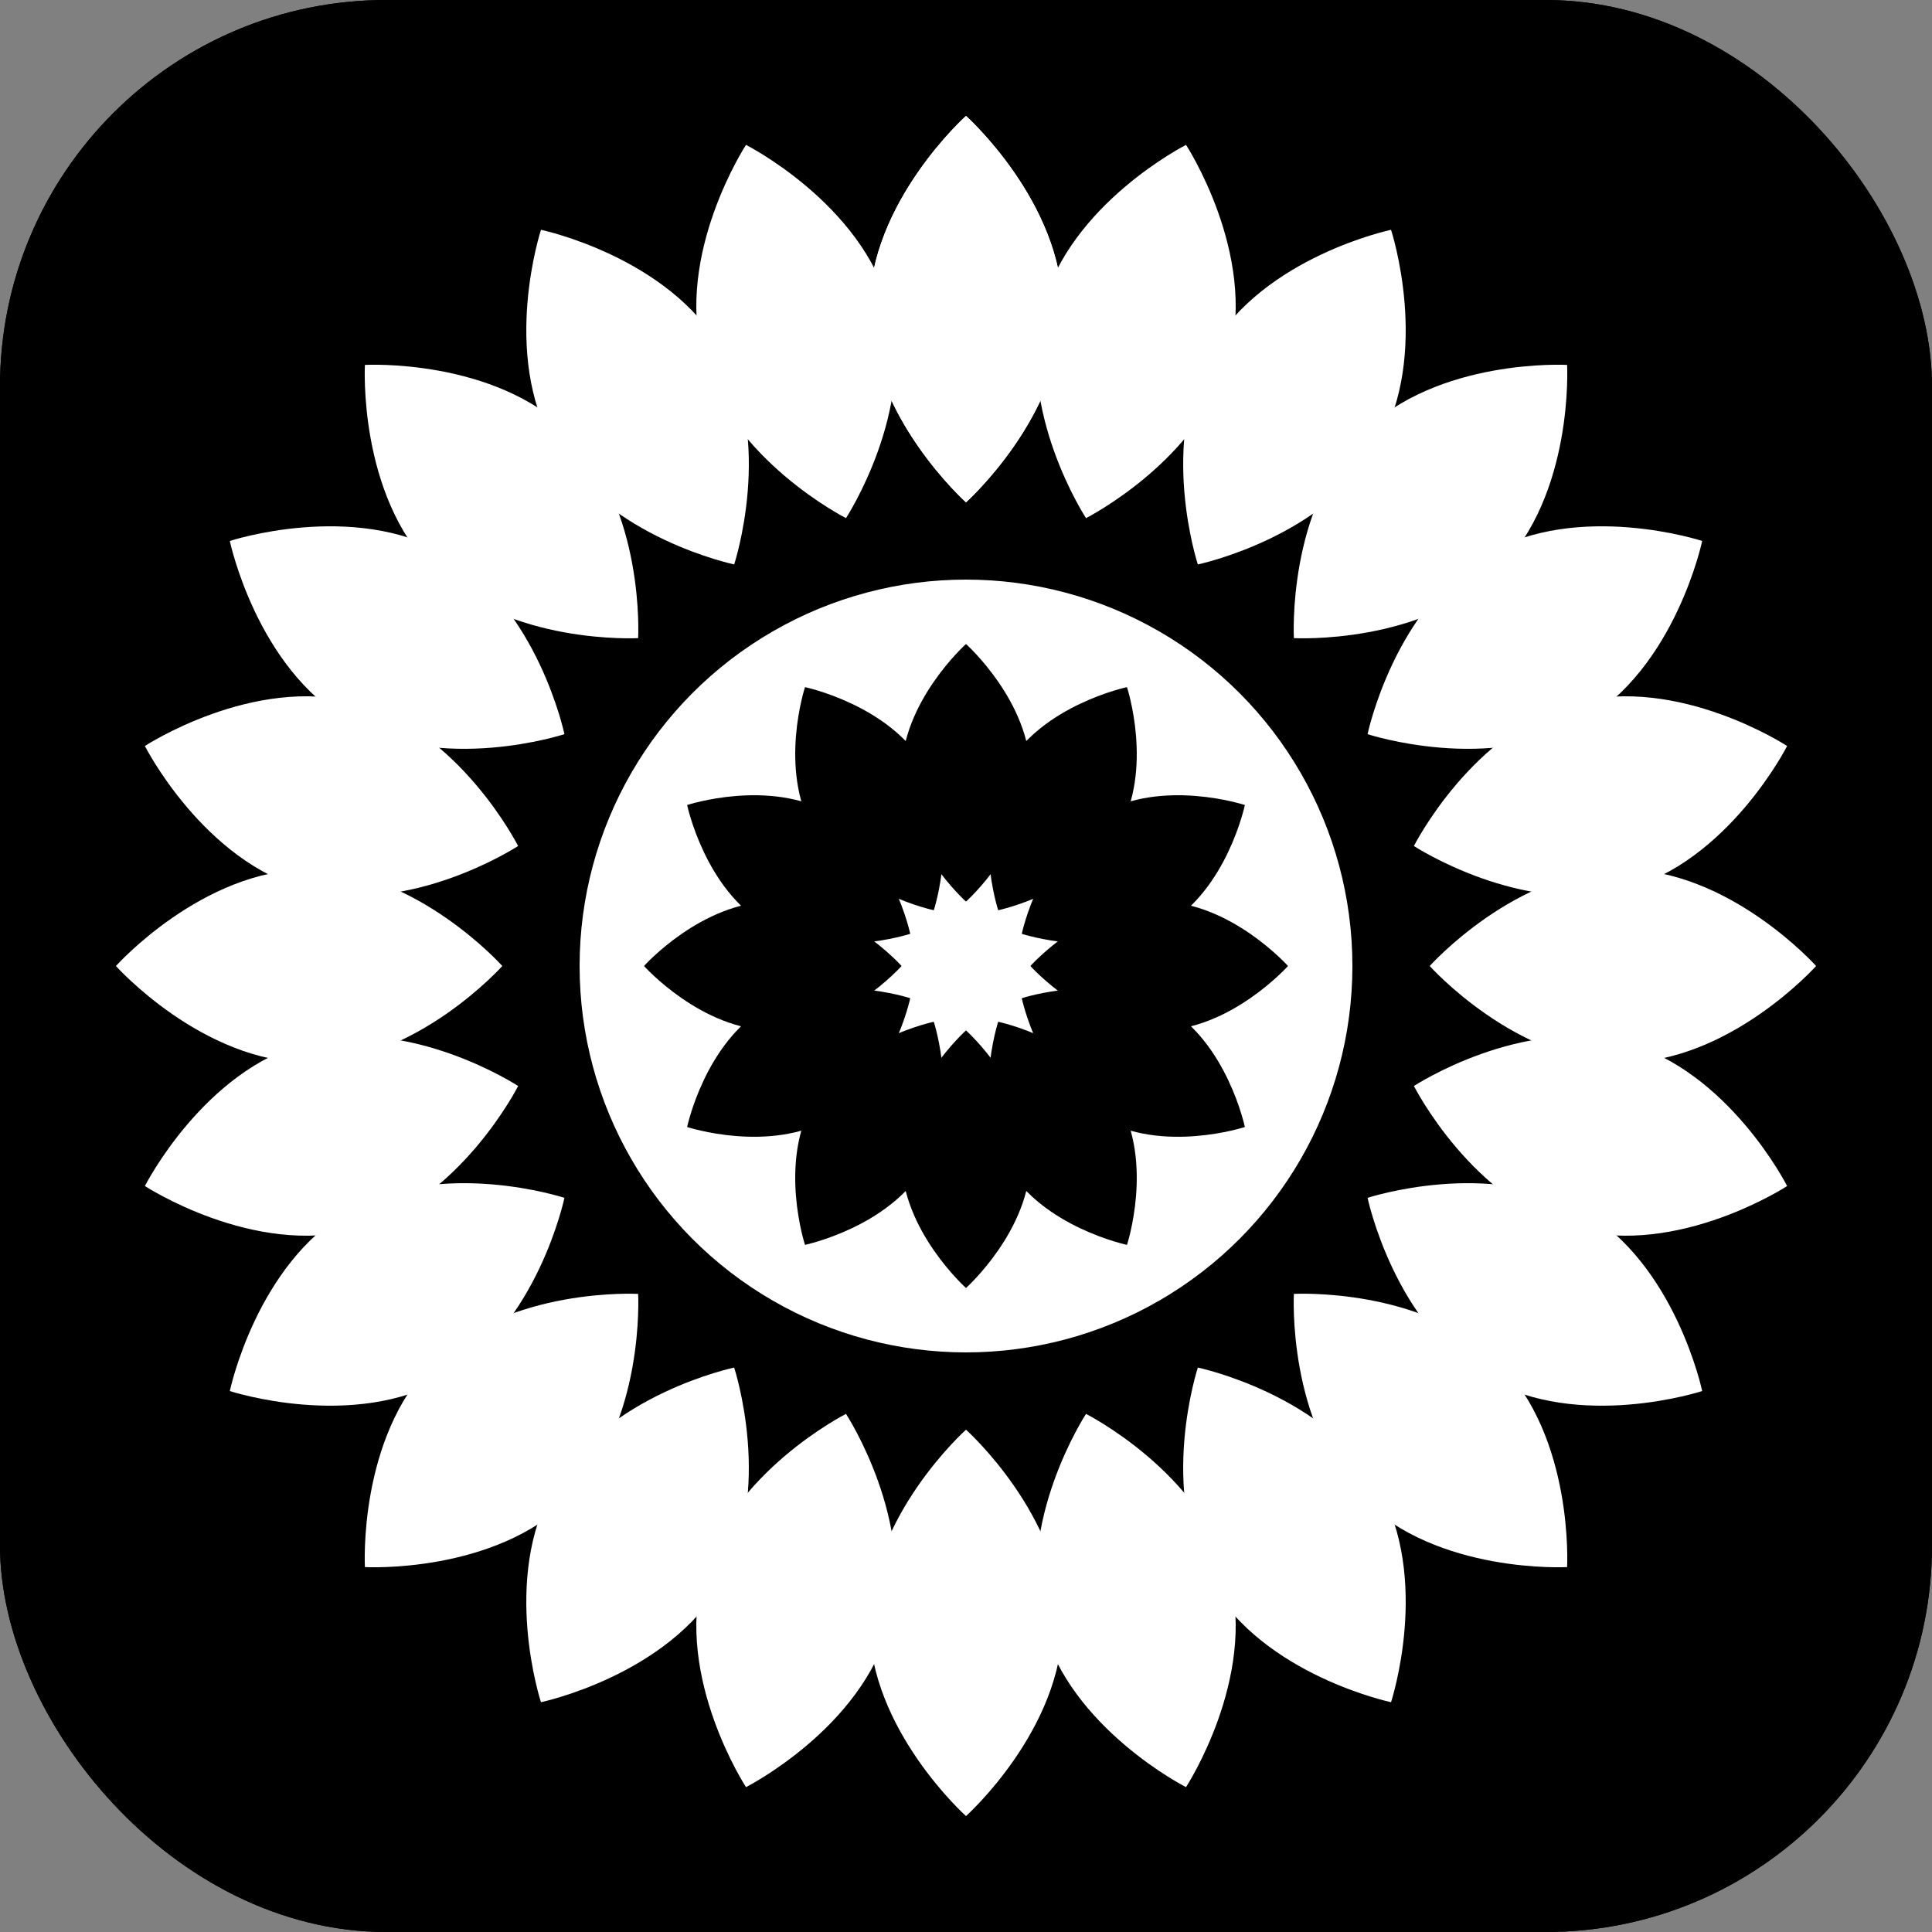
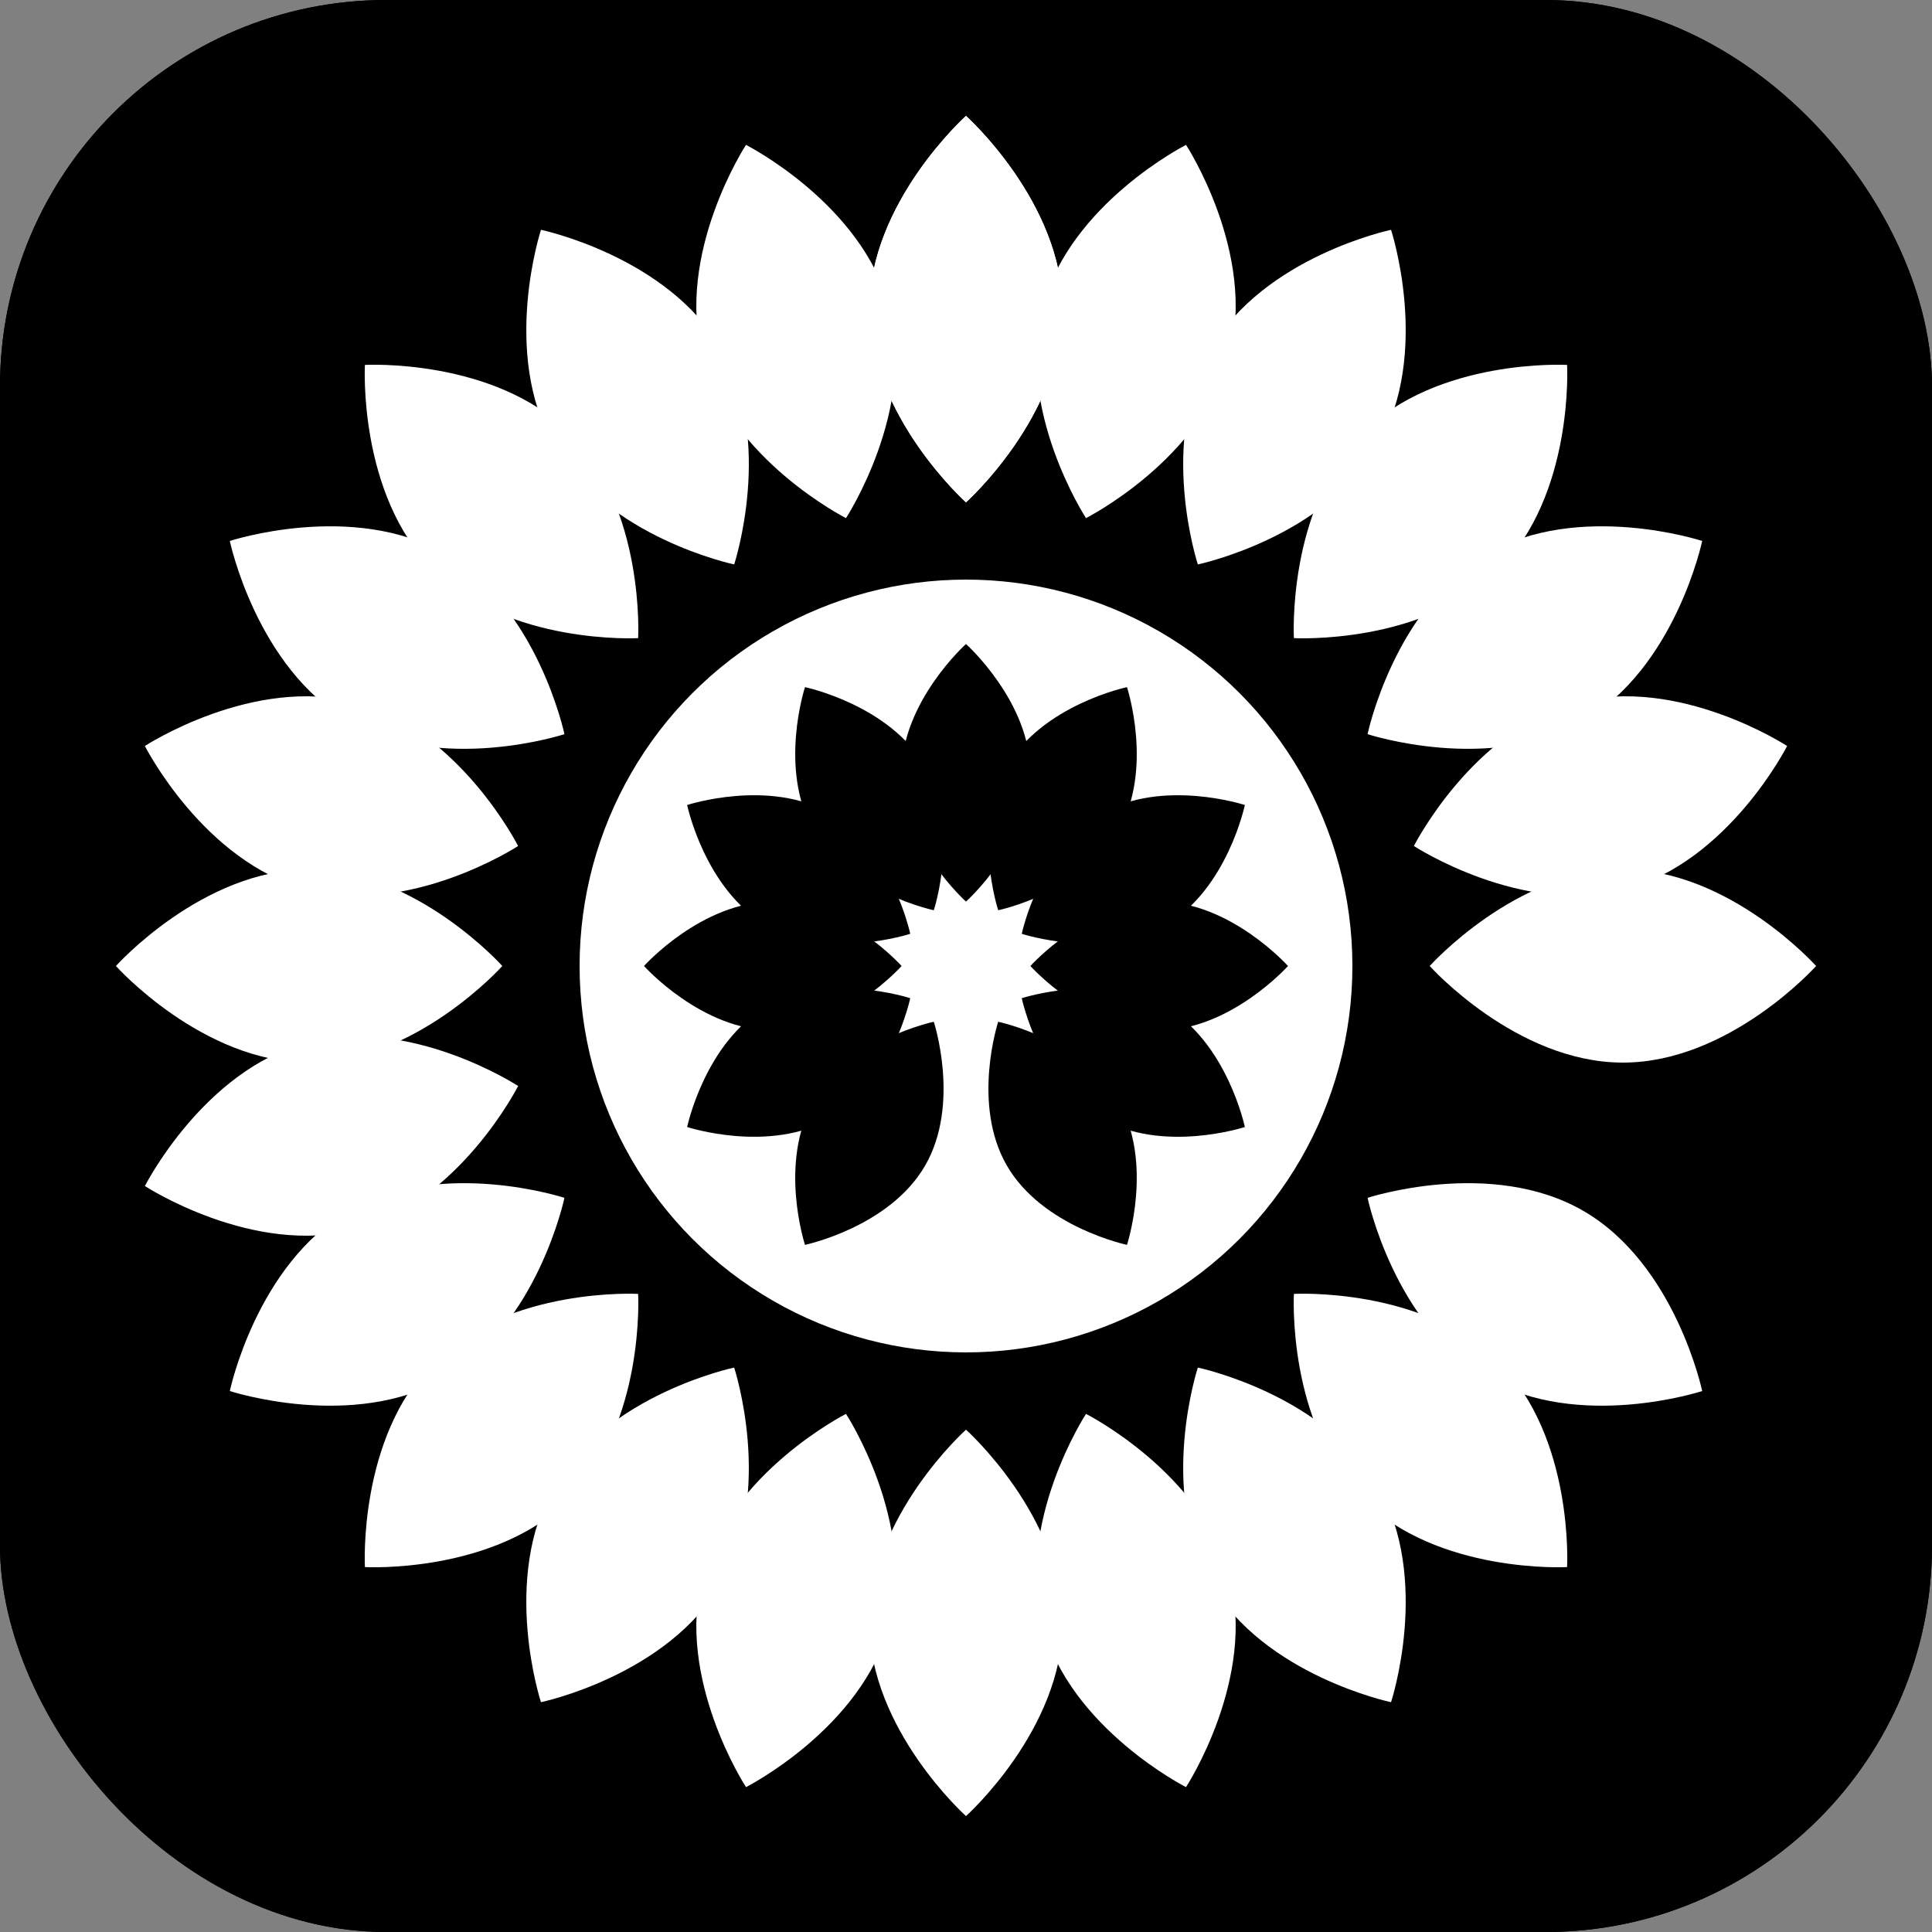
<svg xmlns="http://www.w3.org/2000/svg" width="80" height="80" viewBox="0 0 80 80" fill="none">
  <rect x="0" y="0" width="80" height="80" fill="#808080" stroke="none" />
  <rect width="80" height="80" rx="16" fill="black" />
  <circle cx="40" cy="40" r="16" fill="white" />
  <path d="M44 12.8C44 17.218 40 20.8 40 20.8C40 20.8 36 17.218 36 12.8C36 8.382 40 4.8 40 4.8C40 4.8 44 8.382 44 12.8Z" fill="white" />
  <path d="M44 12.8C44 17.218 40 20.8 40 20.8C40 20.8 36 17.218 36 12.8C36 8.382 40 4.8 40 4.8C40 4.8 44 8.382 44 12.8Z" fill="white" />
  <path d="M44 67.2C44 71.618 40 75.2 40 75.2C40 75.2 36 71.618 36 67.2C36 62.782 40 59.2 40 59.2C40 59.2 44 62.782 44 67.2Z" fill="white" />
  <path d="M67.201 44C62.782 44 59.201 40 59.201 40C59.201 40 62.782 36 67.201 36C71.619 36 75.201 40 75.201 40C75.201 40 71.619 44 67.201 44Z" fill="white" />
  <path d="M12.8 44C8.382 44 4.8 40 4.8 40C4.8 40 8.382 36 12.8 36C17.218 36 20.8 40 20.8 40C20.8 40 17.218 44 12.8 44Z" fill="white" />
  <path d="M62.062 23.595C58.938 26.719 53.577 26.424 53.577 26.424C53.577 26.424 53.281 21.062 56.405 17.938C59.529 14.814 64.89 15.11 64.89 15.11C64.89 15.11 65.186 20.471 62.062 23.595Z" fill="white" />
  <path d="M23.596 62.062C20.471 65.186 15.11 64.891 15.11 64.891C15.11 64.891 14.815 59.53 17.939 56.405C21.063 53.281 26.424 53.577 26.424 53.577C26.424 53.577 26.72 58.938 23.596 62.062Z" fill="white" />
  <path d="M56.405 62.062C53.281 58.938 53.577 53.577 53.577 53.577C53.577 53.577 58.938 53.281 62.062 56.405C65.186 59.529 64.89 64.89 64.89 64.89C64.89 64.89 59.529 65.186 56.405 62.062Z" fill="white" />
  <path d="M17.938 23.595C14.814 20.471 15.11 15.11 15.11 15.11C15.11 15.11 20.471 14.814 23.595 17.938C26.719 21.063 26.424 26.424 26.424 26.424C26.424 26.424 21.062 26.719 17.938 23.595Z" fill="white" />
  <path d="M50.904 14.762C49.76 19.03 44.969 21.454 44.969 21.454C44.969 21.454 42.033 16.959 43.176 12.691C44.32 8.424 49.111 5.999 49.111 5.999C49.111 5.999 52.047 10.494 50.904 14.762Z" fill="white" />
  <path d="M36.824 67.308C35.68 71.576 30.89 74 30.89 74C30.89 74 27.953 69.505 29.096 65.238C30.24 60.97 35.031 58.545 35.031 58.545C35.031 58.545 37.967 63.041 36.824 67.308Z" fill="white" />
  <path d="M65.239 50.904C60.971 49.76 58.547 44.969 58.547 44.969C58.547 44.969 63.041 42.033 67.309 43.176C71.577 44.32 74.001 49.111 74.001 49.111C74.001 49.111 69.506 52.047 65.239 50.904Z" fill="white" />
  <path d="M12.691 36.824C8.424 35.681 5.999 30.89 5.999 30.89C5.999 30.89 10.494 27.953 14.762 29.097C19.03 30.24 21.454 35.031 21.454 35.031C21.454 35.031 16.959 37.968 12.691 36.824Z" fill="white" />
  <path d="M65.556 29.864C61.73 32.073 56.628 30.4 56.628 30.4C56.628 30.4 57.73 25.145 61.556 22.936C65.382 20.727 70.484 22.4 70.484 22.4C70.484 22.4 69.382 27.655 65.556 29.864Z" fill="white" />
  <path d="M18.444 57.064C14.618 59.273 9.516 57.6 9.516 57.6C9.516 57.6 10.618 52.345 14.444 50.136C18.27 47.927 23.372 49.6 23.372 49.6C23.372 49.6 22.27 54.855 18.444 57.064Z" fill="white" />
  <path d="M50.136 65.556C47.927 61.73 49.6 56.628 49.6 56.628C49.6 56.628 54.855 57.73 57.065 61.556C59.274 65.382 57.6 70.484 57.6 70.484C57.6 70.484 52.345 69.382 50.136 65.556Z" fill="white" />
  <path d="M22.936 18.445C20.727 14.618 22.4 9.516 22.4 9.516C22.4 9.516 27.655 10.618 29.864 14.445C32.073 18.271 30.4 23.373 30.4 23.373C30.4 23.373 25.145 22.271 22.936 18.445Z" fill="white" />
  <path d="M57.064 18.444C54.855 22.27 49.6 23.372 49.6 23.372C49.6 23.372 47.927 18.27 50.136 14.444C52.345 10.617 57.6 9.516 57.6 9.516C57.6 9.516 59.274 14.617 57.064 18.444Z" fill="white" />
  <path d="M29.864 65.556C27.655 69.382 22.4 70.484 22.4 70.484C22.4 70.484 20.727 65.382 22.936 61.556C25.145 57.729 30.4 56.627 30.4 56.627C30.4 56.627 32.073 61.729 29.864 65.556Z" fill="white" />
  <path d="M61.556 57.064C57.73 54.855 56.628 49.6 56.628 49.6C56.628 49.6 61.73 47.927 65.556 50.136C69.382 52.345 70.484 57.6 70.484 57.6C70.484 57.6 65.382 59.273 61.556 57.064Z" fill="white" />
  <path d="M14.444 29.864C10.618 27.655 9.516 22.4 9.516 22.4C9.516 22.4 14.618 20.727 18.444 22.936C22.27 25.145 23.372 30.4 23.372 30.4C23.372 30.4 18.27 32.073 14.444 29.864Z" fill="white" />
  <path d="M67.309 36.824C63.041 37.967 58.546 35.031 58.546 35.031C58.546 35.031 60.97 30.24 65.238 29.096C69.506 27.953 74.001 30.89 74.001 30.89C74.001 30.89 71.576 35.68 67.309 36.824Z" fill="white" />
  <path d="M14.763 50.904C10.495 52.047 6 49.111 6 49.111C6 49.111 8.424 44.32 12.692 43.176C16.96 42.033 21.455 44.969 21.455 44.969C21.455 44.969 19.03 49.76 14.763 50.904Z" fill="white" />
  <path d="M43.176 67.309C42.033 63.041 44.969 58.546 44.969 58.546C44.969 58.546 49.76 60.97 50.904 65.238C52.047 69.506 49.11 74.001 49.11 74.001C49.11 74.001 44.32 71.576 43.176 67.309Z" fill="white" />
  <path d="M29.097 14.762C27.953 10.494 30.89 5.999 30.89 5.999C30.89 5.999 35.68 8.424 36.824 12.691C37.968 16.959 35.031 21.454 35.031 21.454C35.031 21.454 30.24 19.03 29.097 14.762Z" fill="white" />
  <path d="M41.6 31.201C41.6 32.968 40 34.401 40 34.401C40 34.401 38.4 32.968 38.4 31.201C38.4 29.433 40 28.001 40 28.001C40 28.001 41.6 29.433 41.6 31.201Z" fill="black" />
-   <path d="M41.6 48.801C41.6 50.568 40 52.001 40 52.001C40 52.001 38.4 50.568 38.4 48.801C38.4 47.033 40 45.601 40 45.601C40 45.601 41.6 47.033 41.6 48.801Z" fill="black" />
  <path d="M48.8 41.601C47.033 41.601 45.6 40.001 45.6 40.001C45.6 40.001 47.033 38.401 48.8 38.401C50.567 38.401 52 40.001 52 40.001C52 40.001 50.567 41.601 48.8 41.601Z" fill="black" />
  <path d="M31.2 41.601C29.433 41.601 28 40.001 28 40.001C28 40.001 29.433 38.401 31.2 38.401C32.968 38.401 34.4 40.001 34.4 40.001C34.4 40.001 32.968 41.601 31.2 41.601Z" fill="black" />
-   <path d="M47.354 34.909C46.104 36.159 43.96 36.04 43.96 36.04C43.96 36.04 43.842 33.896 45.091 32.646C46.341 31.397 48.485 31.515 48.485 31.515C48.485 31.515 48.604 33.659 47.354 34.909Z" fill="black" />
+   <path d="M47.354 34.909C46.104 36.159 43.96 36.04 43.96 36.04C43.96 36.04 43.842 33.896 45.091 32.646C46.341 31.397 48.485 31.515 48.485 31.515C48.485 31.515 48.604 33.659 47.354 34.909" fill="black" />
  <path d="M34.909 47.355C33.659 48.604 31.515 48.486 31.515 48.486C31.515 48.486 31.396 46.342 32.646 45.092C33.896 43.842 36.04 43.961 36.04 43.961C36.04 43.961 36.159 46.105 34.909 47.355Z" fill="black" />
  <path d="M45.091 47.355C43.842 46.105 43.96 43.961 43.96 43.961C43.96 43.961 46.104 43.842 47.354 45.092C48.604 46.342 48.485 48.486 48.485 48.486C48.485 48.486 46.341 48.604 45.091 47.355Z" fill="black" />
  <path d="M32.646 34.909C31.396 33.66 31.515 31.515 31.515 31.515C31.515 31.515 33.659 31.397 34.909 32.647C36.159 33.896 36.04 36.041 36.04 36.041C36.04 36.041 33.896 36.159 32.646 34.909Z" fill="black" />
  <path d="M43.823 31.915C43.366 33.622 41.45 34.591 41.45 34.591C41.45 34.591 40.275 32.793 40.732 31.086C41.19 29.379 43.106 28.41 43.106 28.41C43.106 28.41 44.281 30.207 43.823 31.915Z" fill="black" />
  <path d="M39.268 48.914C38.81 50.622 36.894 51.591 36.894 51.591C36.894 51.591 35.719 49.793 36.177 48.086C36.634 46.379 38.551 45.41 38.551 45.41C38.551 45.41 39.725 47.208 39.268 48.914Z" fill="black" />
  <path d="M48.086 43.824C46.379 43.366 45.409 41.45 45.409 41.45C45.409 41.45 47.207 40.275 48.914 40.733C50.621 41.19 51.591 43.106 51.591 43.106C51.591 43.106 49.793 44.281 48.086 43.824Z" fill="black" />
  <path d="M31.086 39.268C29.379 38.811 28.409 36.895 28.409 36.895C28.409 36.895 30.207 35.72 31.914 36.177C33.621 36.635 34.591 38.551 34.591 38.551C34.591 38.551 32.793 39.726 31.086 39.268Z" fill="black" />
  <path d="M48.421 36.986C46.891 37.87 44.85 37.201 44.85 37.201C44.85 37.201 45.291 35.099 46.821 34.215C48.352 33.331 50.392 34.001 50.392 34.001C50.392 34.001 49.952 36.103 48.421 36.986Z" fill="black" />
  <path d="M33.179 45.786C31.648 46.67 29.608 46.001 29.608 46.001C29.608 46.001 30.049 43.899 31.579 43.015C33.11 42.131 35.15 42.801 35.15 42.801C35.15 42.801 34.71 44.903 33.179 45.786Z" fill="black" />
  <path d="M43.014 48.422C42.131 46.891 42.8 44.85 42.8 44.85C42.8 44.85 44.902 45.291 45.786 46.822C46.669 48.352 46 50.393 46 50.393C46 50.393 43.898 49.952 43.014 48.422Z" fill="black" />
  <path d="M34.214 33.179C33.331 31.649 34 29.608 34 29.608C34 29.608 36.102 30.049 36.986 31.579C37.869 33.11 37.2 35.151 37.2 35.151C37.2 35.151 35.098 34.71 34.214 33.179Z" fill="black" />
  <path d="M45.786 33.179C44.902 34.71 42.8 35.15 42.8 35.15C42.8 35.15 42.131 33.11 43.014 31.579C43.898 30.049 46 29.608 46 29.608C46 29.608 46.669 31.649 45.786 33.179Z" fill="black" />
  <path d="M36.986 48.421C36.102 49.952 34 50.393 34 50.393C34 50.393 33.331 48.352 34.215 46.821C35.098 45.291 37.2 44.85 37.2 44.85C37.2 44.85 37.869 46.891 36.986 48.421Z" fill="black" />
  <path d="M46.821 45.786C45.291 44.903 44.85 42.801 44.85 42.801C44.85 42.801 46.891 42.131 48.421 43.015C49.952 43.899 50.392 46.001 50.392 46.001C50.392 46.001 48.352 46.67 46.821 45.786Z" fill="black" />
  <path d="M31.579 36.986C30.049 36.103 29.608 34.001 29.608 34.001C29.608 34.001 31.649 33.331 33.179 34.215C34.71 35.099 35.15 37.201 35.15 37.201C35.15 37.201 33.11 37.87 31.579 36.986Z" fill="black" />
  <path d="M48.914 39.269C47.207 39.726 45.409 38.551 45.409 38.551C45.409 38.551 46.379 36.635 48.086 36.178C49.793 35.72 51.591 36.895 51.591 36.895C51.591 36.895 50.621 38.811 48.914 39.269Z" fill="black" />
  <path d="M31.914 43.824C30.207 44.281 28.409 43.107 28.409 43.107C28.409 43.107 29.379 41.19 31.086 40.733C32.793 40.276 34.591 41.45 34.591 41.45C34.591 41.45 33.621 43.367 31.914 43.824Z" fill="black" />
  <path d="M40.732 48.915C40.275 47.208 41.449 45.41 41.449 45.41C41.449 45.41 43.366 46.379 43.823 48.087C44.281 49.794 43.106 51.592 43.106 51.592C43.106 51.592 41.19 50.622 40.732 48.915Z" fill="black" />
  <path d="M36.177 31.915C35.72 30.207 36.894 28.409 36.894 28.409C36.894 28.409 38.811 29.379 39.268 31.086C39.725 32.793 38.551 34.591 38.551 34.591C38.551 34.591 36.634 33.622 36.177 31.915Z" fill="black" />
  <g clip-path="url(#clip0_70_51490)">
    <rect width="80" height="80" rx="16" fill="black" />
    <circle cx="40" cy="40" r="16" fill="white" />
    <path d="M44 12.8C44 17.218 40 20.8 40 20.8C40 20.8 36 17.218 36 12.8C36 8.382 40 4.8 40 4.8C40 4.8 44 8.382 44 12.8Z" fill="white" />
    <path d="M44 12.8C44 17.218 40 20.8 40 20.8C40 20.8 36 17.218 36 12.8C36 8.382 40 4.8 40 4.8C40 4.8 44 8.382 44 12.8Z" fill="white" />
    <path d="M42.667 32C42.667 34.946 40 37.333 40 37.333C40 37.333 37.333 34.946 37.333 32C37.333 29.055 40 26.667 40 26.667C40 26.667 42.667 29.055 42.667 32Z" fill="black" />
-     <path d="M42.667 48C42.667 50.946 40 53.333 40 53.333C40 53.333 37.333 50.946 37.333 48C37.333 45.055 40 42.667 40 42.667C40 42.667 42.667 45.055 42.667 48Z" fill="black" />
    <path d="M48 42.667C45.054 42.667 42.667 40 42.667 40C42.667 40 45.054 37.334 48 37.334C50.945 37.334 53.333 40 53.333 40C53.333 40 50.945 42.667 48 42.667Z" fill="black" />
    <path d="M45.595 46.31C43.044 44.837 42.309 41.334 42.309 41.334C42.309 41.334 45.711 40.218 48.262 41.691C50.812 43.163 51.547 46.667 51.547 46.667C51.547 46.667 48.146 47.782 45.595 46.31Z" fill="black" />
    <path d="M32 42.667C29.054 42.667 26.667 40 26.667 40C26.667 40 29.054 37.334 32 37.334C34.945 37.334 37.333 40 37.333 40C37.333 40 34.945 42.667 32 42.667Z" fill="black" />
    <path d="M31.738 38.31C29.188 36.837 28.453 33.334 28.453 33.334C28.453 33.334 31.854 32.218 34.405 33.691C36.956 35.163 37.691 38.667 37.691 38.667C37.691 38.667 34.289 39.782 31.738 38.31Z" fill="black" />
    <path d="M41.69 48.261C40.218 45.711 41.333 42.309 41.333 42.309C41.333 42.309 44.836 43.044 46.309 45.595C47.782 48.146 46.666 51.547 46.666 51.547C46.666 51.547 43.163 50.812 41.69 48.261Z" fill="black" />
    <path d="M33.691 34.405C32.218 31.854 33.333 28.453 33.333 28.453C33.333 28.453 36.837 29.188 38.309 31.739C39.782 34.289 38.667 37.691 38.667 37.691C38.667 37.691 35.163 36.956 33.691 34.405Z" fill="black" />
    <path d="M33.69 45.595C35.163 43.044 38.666 42.309 38.666 42.309C38.666 42.309 39.782 45.711 38.309 48.262C36.837 50.812 33.333 51.547 33.333 51.547C33.333 51.547 32.218 48.146 33.69 45.595Z" fill="black" />
    <path d="M41.69 31.739C43.163 29.188 46.666 28.453 46.666 28.453C46.666 28.453 47.782 31.855 46.309 34.405C44.836 36.956 41.333 37.691 41.333 37.691C41.333 37.691 40.217 34.29 41.69 31.739Z" fill="black" />
    <path d="M31.739 41.691C34.29 40.218 37.691 41.333 37.691 41.333C37.691 41.333 36.956 44.837 34.405 46.309C31.855 47.782 28.453 46.667 28.453 46.667C28.453 46.667 29.188 43.163 31.739 41.691Z" fill="black" />
    <path d="M45.595 33.691C48.146 32.218 51.547 33.334 51.547 33.334C51.547 33.334 50.812 36.837 48.261 38.31C45.711 39.782 42.309 38.667 42.309 38.667C42.309 38.667 43.044 35.164 45.595 33.691Z" fill="black" />
    <path d="M44 67.2C44 71.618 40 75.2 40 75.2C40 75.2 36 71.618 36 67.2C36 62.782 40 59.2 40 59.2C40 59.2 44 62.782 44 67.2Z" fill="white" />
    <path d="M67.201 44C62.782 44 59.201 40 59.201 40C59.201 40 62.782 36 67.201 36C71.619 36 75.201 40 75.201 40C75.201 40 71.619 44 67.201 44Z" fill="white" />
    <path d="M12.8 44C8.382 44 4.8 40 4.8 40C4.8 40 8.382 36 12.8 36C17.218 36 20.8 40 20.8 40C20.8 40 17.218 44 12.8 44Z" fill="white" />
    <path d="M62.062 23.595C58.938 26.719 53.577 26.424 53.577 26.424C53.577 26.424 53.281 21.062 56.405 17.938C59.529 14.814 64.89 15.11 64.89 15.11C64.89 15.11 65.186 20.471 62.062 23.595Z" fill="white" />
    <path d="M23.596 62.062C20.471 65.186 15.11 64.89 15.11 64.89C15.11 64.89 14.815 59.529 17.939 56.405C21.063 53.281 26.424 53.577 26.424 53.577C26.424 53.577 26.72 58.938 23.596 62.062Z" fill="white" />
    <path d="M56.405 62.062C53.281 58.938 53.577 53.577 53.577 53.577C53.577 53.577 58.938 53.281 62.062 56.405C65.186 59.529 64.89 64.89 64.89 64.89C64.89 64.89 59.529 65.186 56.405 62.062Z" fill="white" />
    <path d="M17.938 23.595C14.814 20.471 15.11 15.11 15.11 15.11C15.11 15.11 20.471 14.814 23.595 17.938C26.719 21.063 26.424 26.424 26.424 26.424C26.424 26.424 21.062 26.719 17.938 23.595Z" fill="white" />
    <path d="M50.904 14.762C49.76 19.03 44.969 21.454 44.969 21.454C44.969 21.454 42.033 16.959 43.176 12.691C44.32 8.424 49.111 5.999 49.111 5.999C49.111 5.999 52.047 10.494 50.904 14.762Z" fill="white" />
    <path d="M36.824 67.308C35.681 71.576 30.89 74.001 30.89 74.001C30.89 74.001 27.953 69.506 29.097 65.238C30.241 60.97 35.031 58.546 35.031 58.546C35.031 58.546 37.968 63.041 36.824 67.308Z" fill="white" />
-     <path d="M65.239 50.904C60.971 49.76 58.547 44.969 58.547 44.969C58.547 44.969 63.041 42.033 67.309 43.176C71.577 44.32 74.001 49.111 74.001 49.111C74.001 49.111 69.506 52.047 65.239 50.904Z" fill="white" />
    <path d="M12.691 36.824C8.424 35.68 5.999 30.89 5.999 30.89C5.999 30.89 10.494 27.953 14.762 29.096C19.03 30.24 21.454 35.031 21.454 35.031C21.454 35.031 16.959 37.967 12.691 36.824Z" fill="white" />
    <path d="M65.556 29.864C61.73 32.073 56.628 30.4 56.628 30.4C56.628 30.4 57.73 25.145 61.556 22.936C65.382 20.727 70.484 22.4 70.484 22.4C70.484 22.4 69.382 27.655 65.556 29.864Z" fill="white" />
    <path d="M18.444 57.064C14.618 59.273 9.516 57.6 9.516 57.6C9.516 57.6 10.618 52.345 14.444 50.136C18.27 47.927 23.372 49.6 23.372 49.6C23.372 49.6 22.27 54.855 18.444 57.064Z" fill="white" />
    <path d="M50.136 65.556C47.927 61.73 49.6 56.628 49.6 56.628C49.6 56.628 54.855 57.73 57.065 61.556C59.274 65.382 57.6 70.484 57.6 70.484C57.6 70.484 52.345 69.382 50.136 65.556Z" fill="white" />
    <path d="M22.936 18.444C20.727 14.618 22.401 9.516 22.401 9.516C22.401 9.516 27.656 10.618 29.865 14.444C32.074 18.27 30.401 23.372 30.401 23.372C30.401 23.372 25.146 22.27 22.936 18.444Z" fill="white" />
    <path d="M57.064 18.444C54.855 22.271 49.6 23.372 49.6 23.372C49.6 23.372 47.927 18.271 50.136 14.444C52.345 10.618 57.6 9.516 57.6 9.516C57.6 9.516 59.274 14.618 57.064 18.444Z" fill="white" />
    <path d="M29.864 65.556C27.655 69.382 22.4 70.484 22.4 70.484C22.4 70.484 20.727 65.382 22.936 61.556C25.145 57.73 30.4 56.628 30.4 56.628C30.4 56.628 32.074 61.73 29.864 65.556Z" fill="white" />
    <path d="M61.556 57.064C57.73 54.855 56.628 49.6 56.628 49.6C56.628 49.6 61.73 47.927 65.556 50.136C69.382 52.345 70.484 57.6 70.484 57.6C70.484 57.6 65.382 59.273 61.556 57.064Z" fill="white" />
    <path d="M14.444 29.864C10.618 27.655 9.516 22.4 9.516 22.4C9.516 22.4 14.618 20.727 18.444 22.936C22.27 25.145 23.372 30.4 23.372 30.4C23.372 30.4 18.27 32.073 14.444 29.864Z" fill="white" />
    <path d="M67.309 36.824C63.041 37.967 58.546 35.031 58.546 35.031C58.546 35.031 60.97 30.24 65.238 29.096C69.506 27.953 74.001 30.89 74.001 30.89C74.001 30.89 71.576 35.68 67.309 36.824Z" fill="white" />
    <path d="M14.763 50.904C10.495 52.047 6 49.111 6 49.111C6 49.111 8.424 44.32 12.692 43.176C16.96 42.033 21.455 44.969 21.455 44.969C21.455 44.969 19.03 49.76 14.763 50.904Z" fill="white" />
    <path d="M43.176 67.308C42.033 63.041 44.969 58.546 44.969 58.546C44.969 58.546 49.76 60.97 50.904 65.238C52.047 69.506 49.11 74.001 49.11 74.001C49.11 74.001 44.32 71.576 43.176 67.308Z" fill="white" />
    <path d="M29.097 14.762C27.953 10.494 30.89 5.999 30.89 5.999C30.89 5.999 35.68 8.424 36.824 12.691C37.968 16.959 35.031 21.454 35.031 21.454C35.031 21.454 30.24 19.03 29.097 14.762Z" fill="white" />
  </g>
  <defs>
    <clipPath id="clip0_70_51490">
      <rect width="80" height="80" fill="white" />
    </clipPath>
  </defs>
</svg>